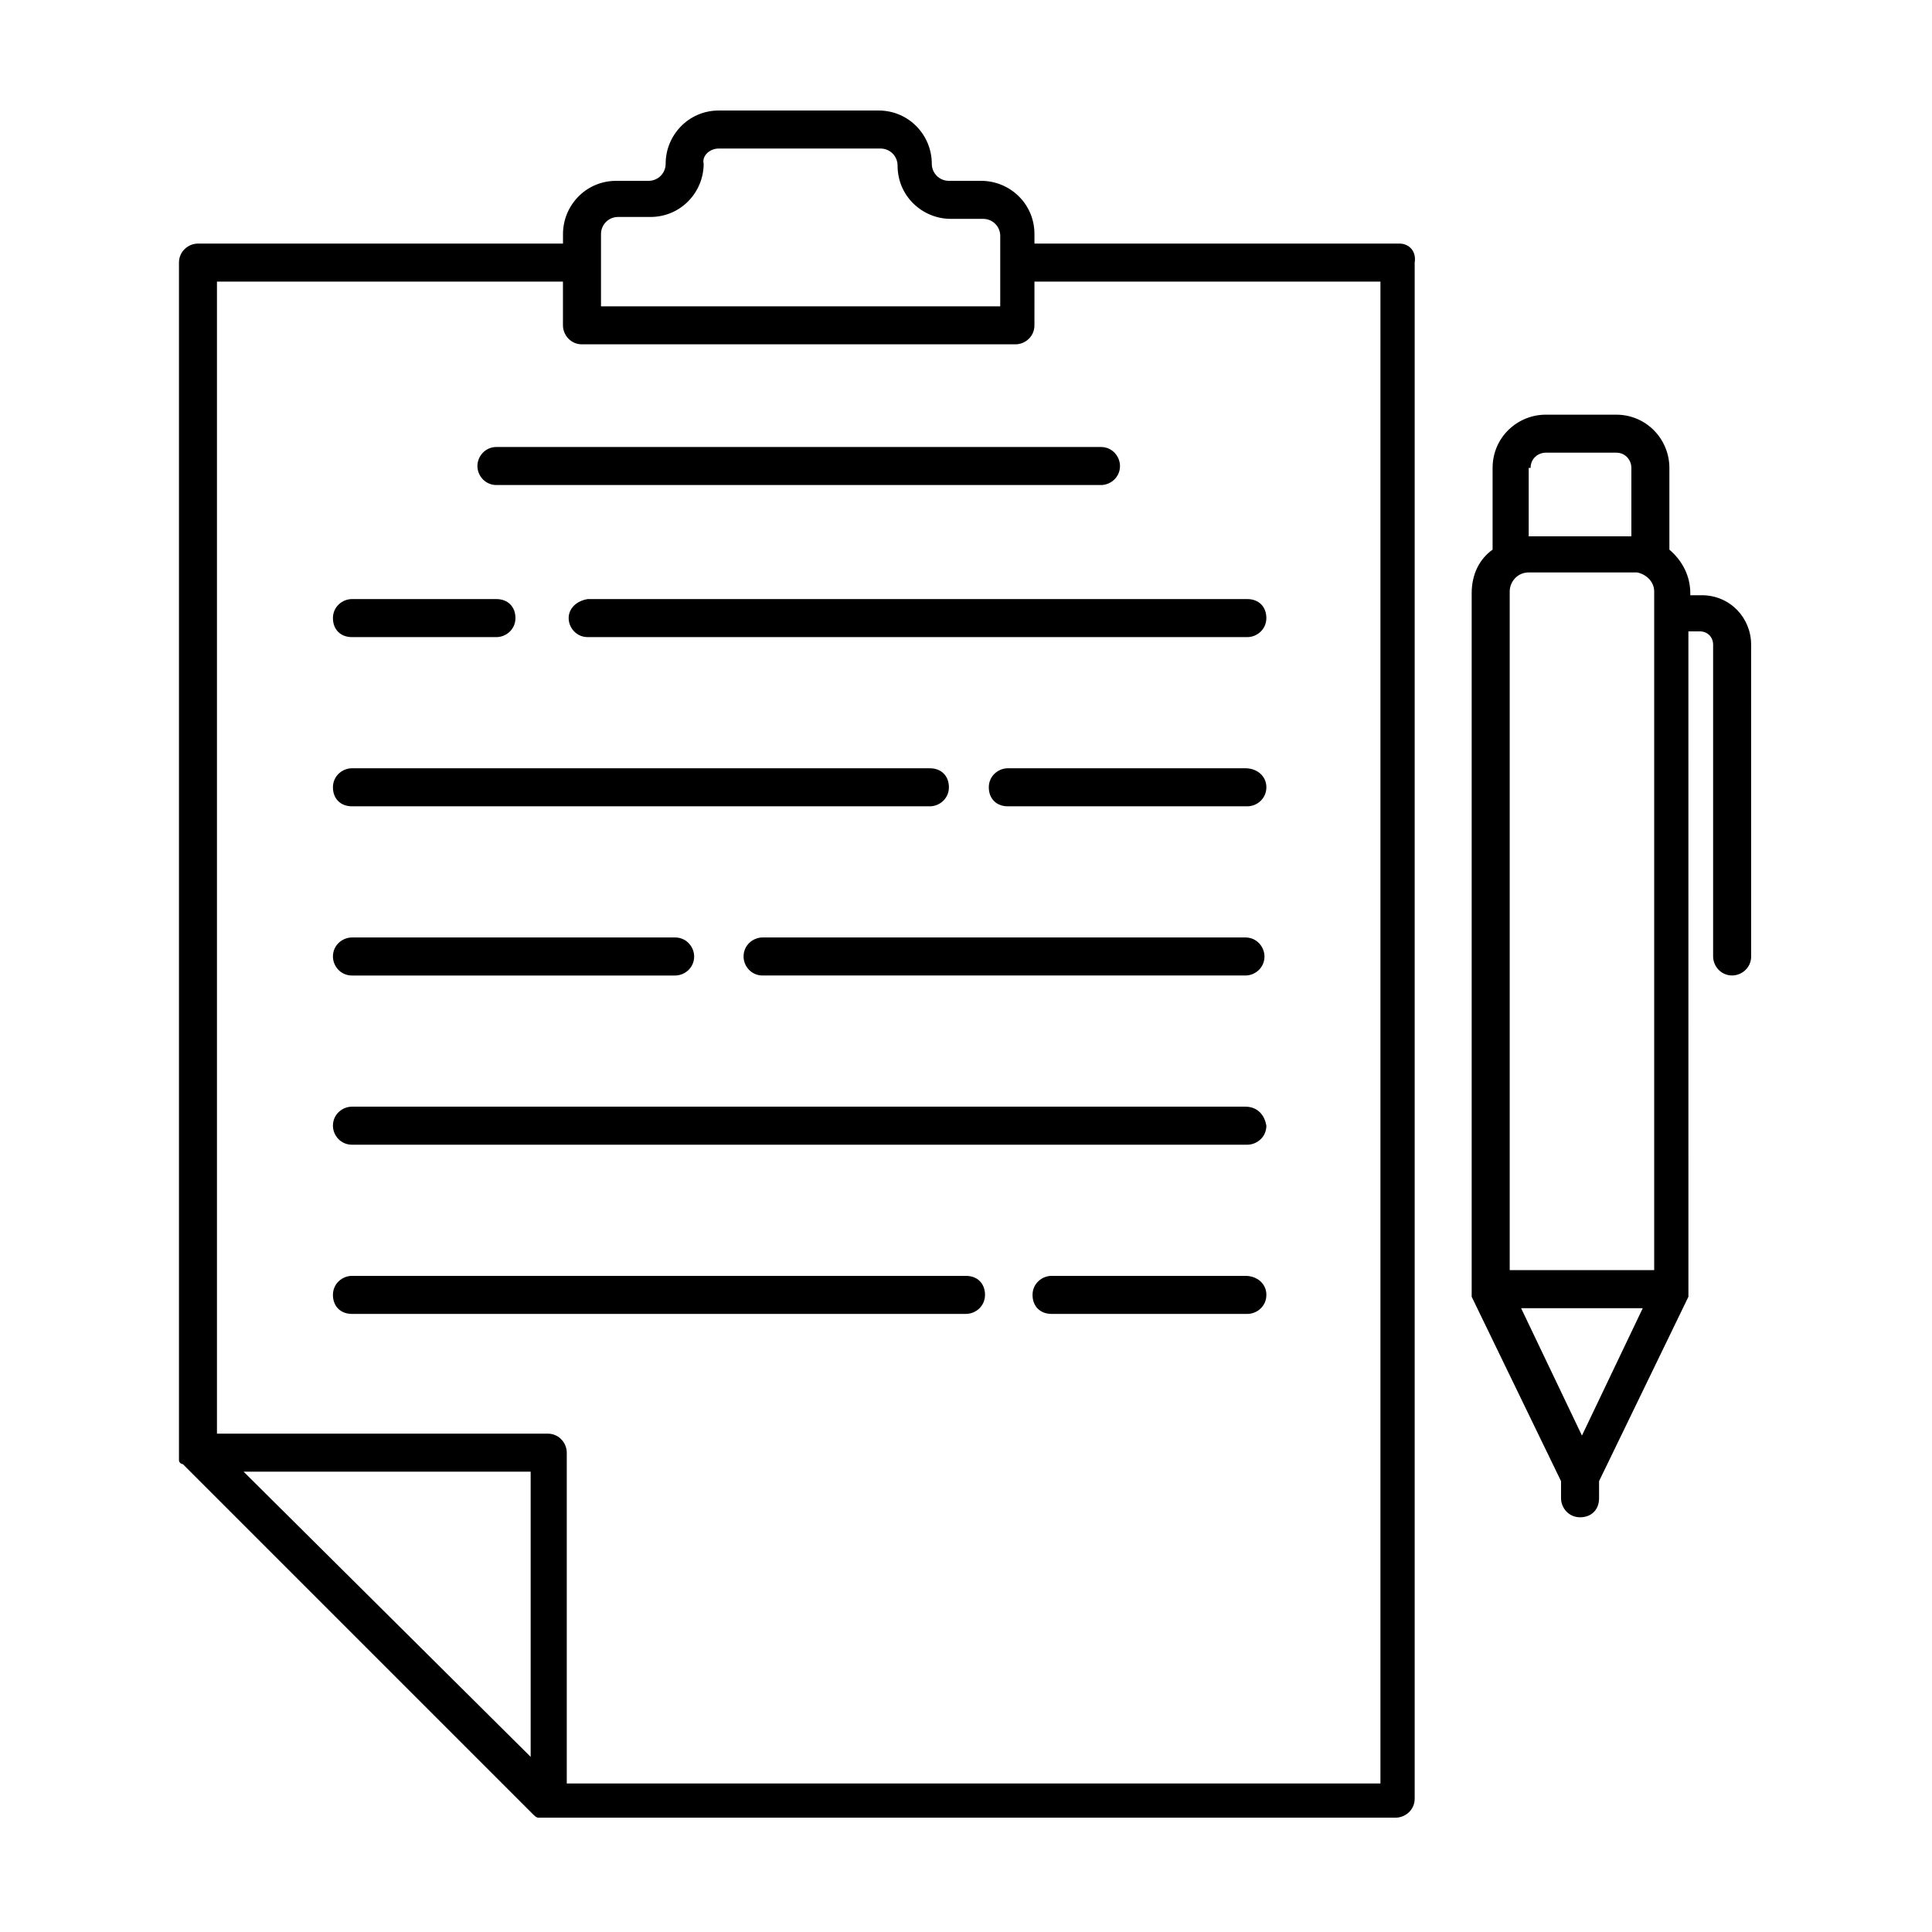
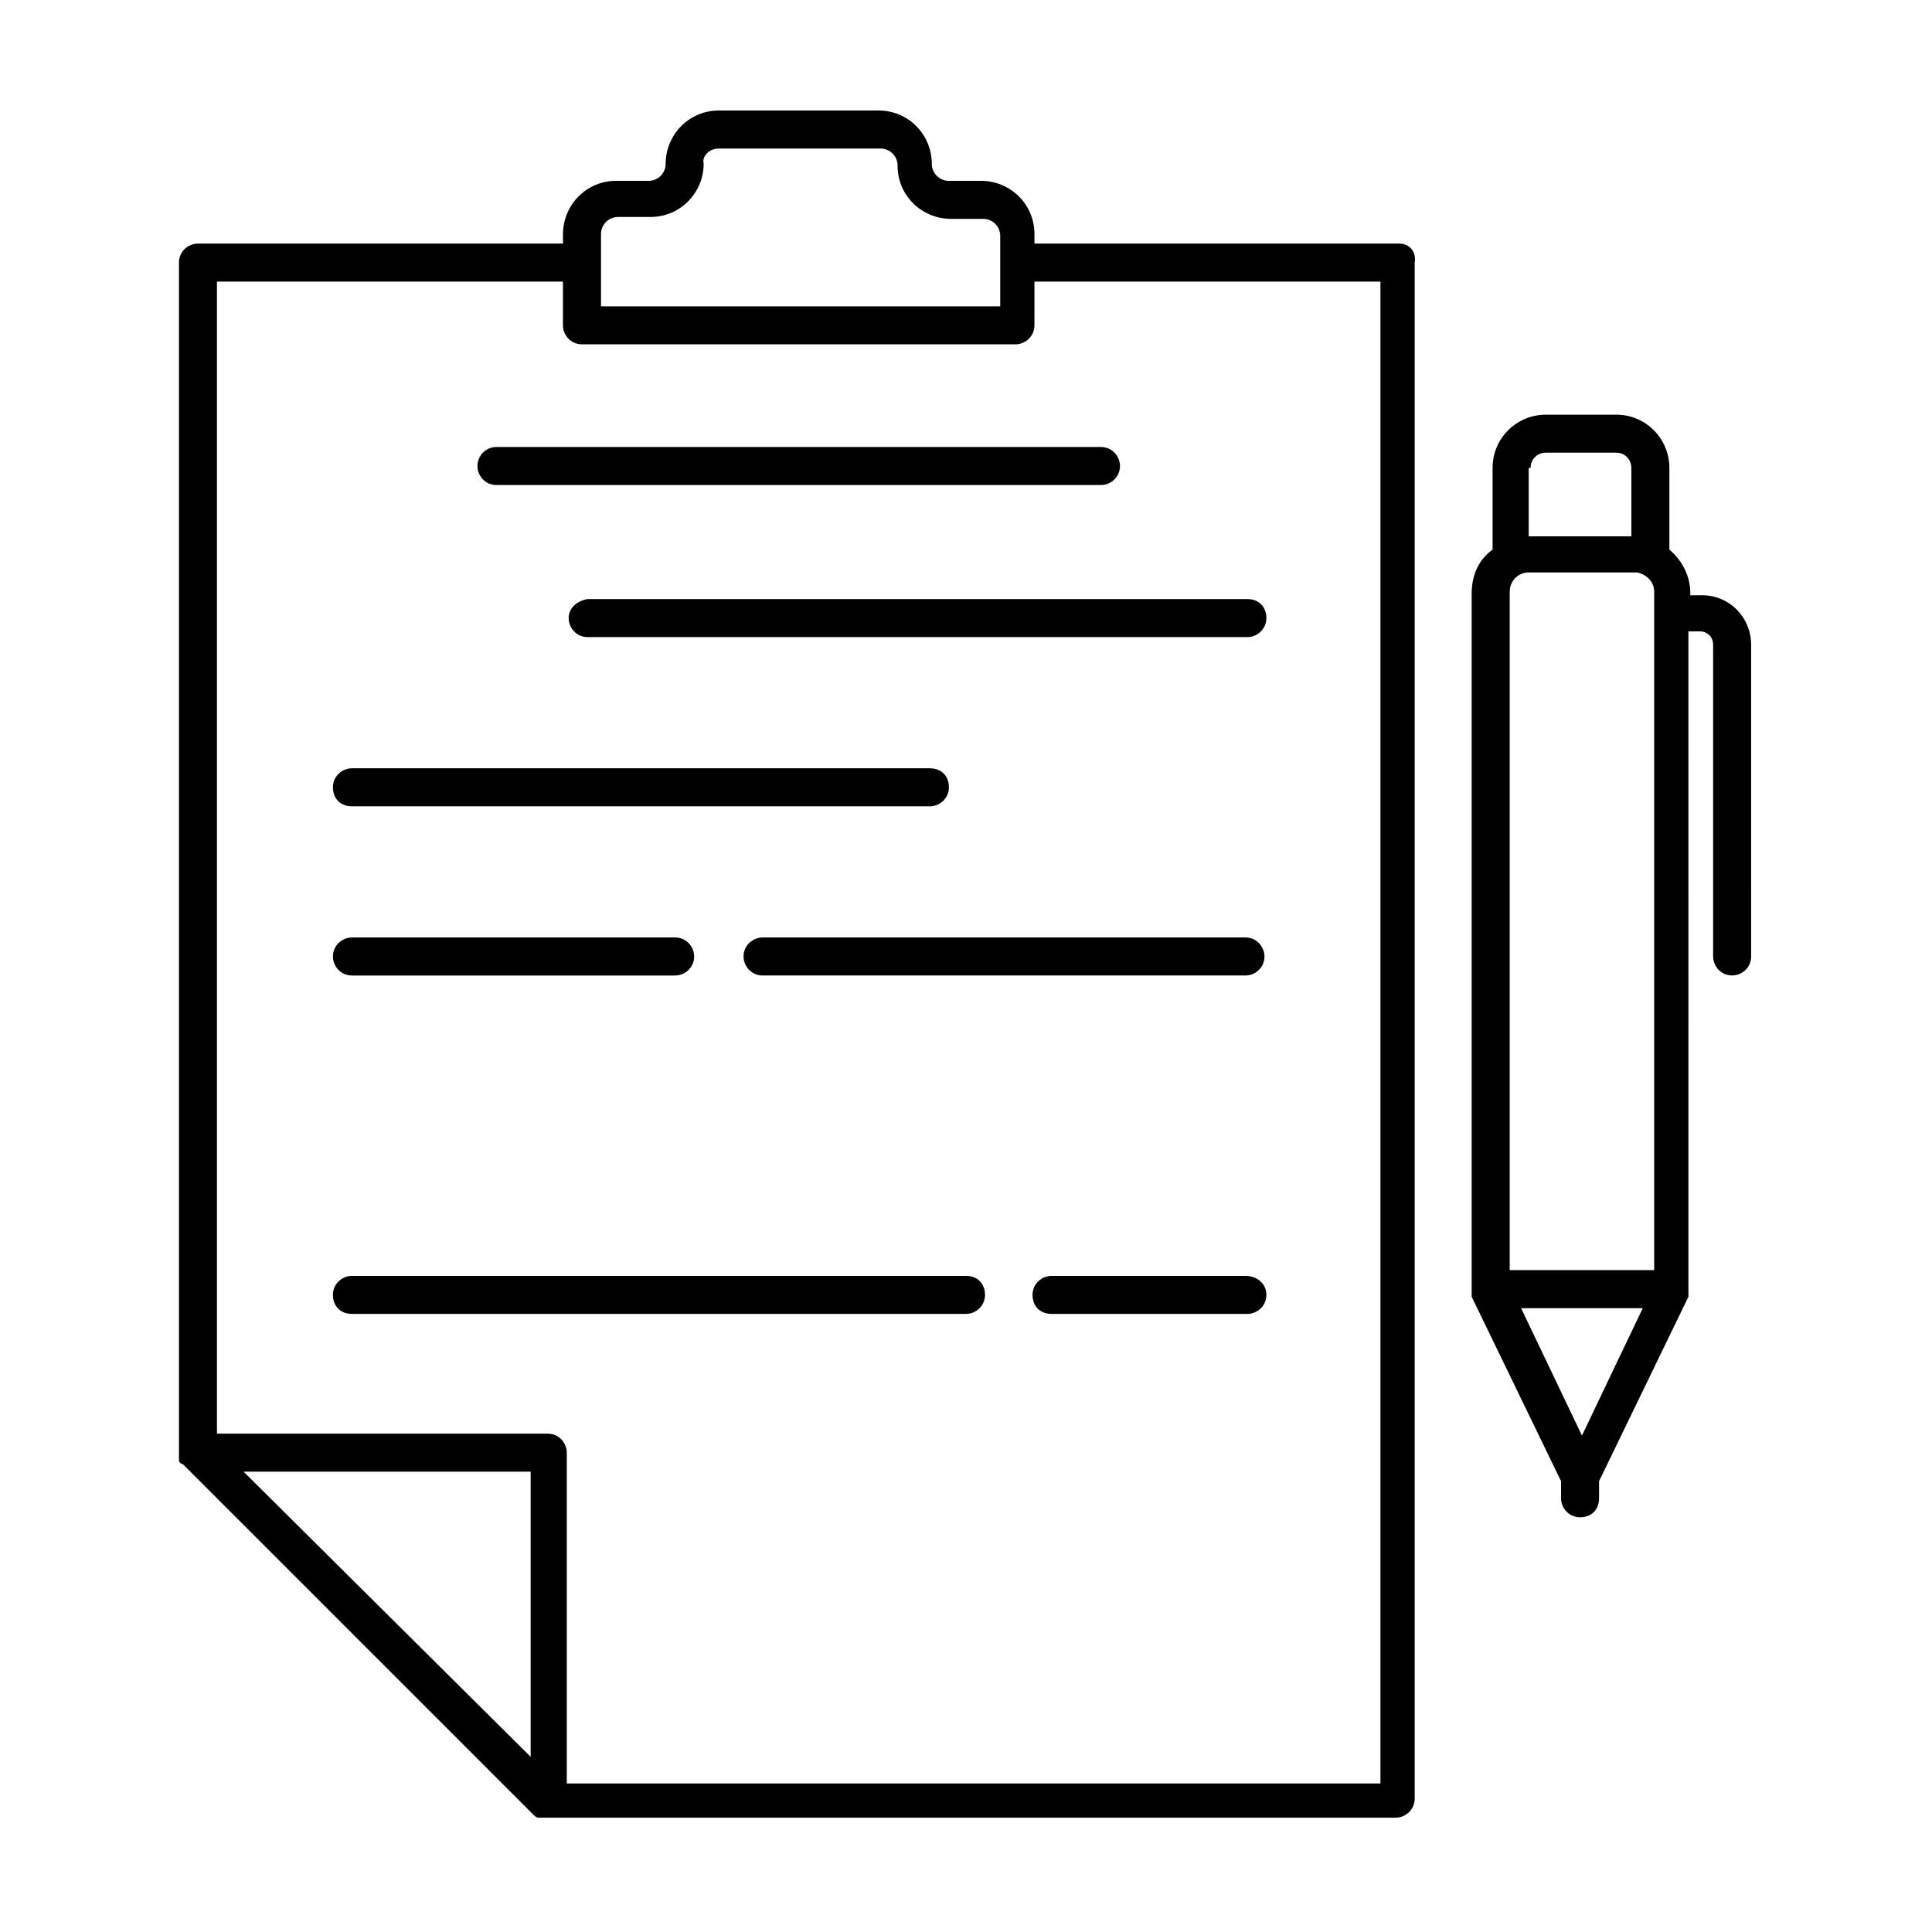
<svg xmlns="http://www.w3.org/2000/svg" fill="#000000" width="800px" height="800px" version="1.1" viewBox="144 144 512 512">
  <g>
    <path d="m514.87 208.55h-96.73v-2.519c0-8.062-6.551-14.105-14.105-14.105h-8.566c-2.519 0-4.535-2.016-4.535-4.535 0-7.559-6.047-14.105-14.105-14.105h-42.32c-8.062 0-14.105 6.551-14.105 14.105 0 2.519-2.016 4.535-4.535 4.535h-8.566c-8.062 0-14.105 6.551-14.105 14.105v2.519h-96.73c-2.519 0-5.039 2.016-5.039 5.039v315.38 0.504 1.008 0.504c0 0.504 0.504 1.008 1.008 1.008l92.699 92.699c0.504 0.504 1.008 1.008 1.512 1.008h1.008 1.008 225.2c2.519 0 5.039-2.016 5.039-5.039v-407.07c0.504-3.023-1.512-5.039-4.031-5.039zm-211.6-2.519c0-2.519 2.016-4.535 4.535-4.535h8.566c8.062 0 14.105-6.551 14.105-14.105-0.504-2.016 1.512-4.031 4.031-4.031h42.824c2.519 0 4.535 2.016 4.535 4.535 0 8.062 6.551 14.105 14.105 14.105h8.566c2.519 0 4.535 2.016 4.535 4.535l-0.004 7.055v11.586h-105.8zm-18.641 403.55-76.074-75.57h76.074zm225.2 7.055h-215.63v-87.664c0-2.519-2.016-5.039-5.039-5.039l-87.664 0.004v-305.31h91.691v11.586c0 2.519 2.016 5.039 5.039 5.039h114.87c2.519 0 5.039-2.016 5.039-5.039l0.004-11.586h91.691z" />
    <path d="m270.52 267.5c0 2.519 2.016 5.039 5.039 5.039h160.21c2.519 0 5.039-2.016 5.039-5.039 0-2.519-2.016-5.039-5.039-5.039h-160.21c-3.023 0-5.039 2.519-5.039 5.039z" />
    <path d="m294.7 307.8c0 2.519 2.016 5.039 5.039 5.039h174.82c2.519 0 5.039-2.016 5.039-5.039 0-3.023-2.016-5.039-5.039-5.039h-174.82c-3.023 0.504-5.039 2.519-5.039 5.039z" />
-     <path d="m237.27 312.84h38.289c2.519 0 5.039-2.016 5.039-5.039 0-3.023-2.016-5.039-5.039-5.039h-38.289c-2.519 0-5.039 2.016-5.039 5.039 0 3.023 2.016 5.039 5.039 5.039z" />
-     <path d="m474.06 347.6h-62.977c-2.519 0-5.039 2.016-5.039 5.039s2.016 5.039 5.039 5.039h63.48c2.519 0 5.039-2.016 5.039-5.039s-2.519-5.039-5.543-5.039z" />
    <path d="m237.27 357.68h153.16c2.519 0 5.039-2.016 5.039-5.039s-2.016-5.039-5.039-5.039h-153.16c-2.519 0-5.039 2.016-5.039 5.039s2.016 5.039 5.039 5.039z" />
    <path d="m474.06 392.44h-127.97c-2.519 0-5.039 2.016-5.039 5.039 0 2.519 2.016 5.039 5.039 5.039h127.97c2.519 0 5.039-2.016 5.039-5.039 0-2.519-2.016-5.039-5.039-5.039z" />
    <path d="m237.27 402.52h85.648c2.519 0 5.039-2.016 5.039-5.039 0-2.519-2.016-5.039-5.039-5.039h-85.648c-2.519 0-5.039 2.016-5.039 5.039 0 2.523 2.016 5.039 5.039 5.039z" />
-     <path d="m474.06 437.28h-236.79c-2.519 0-5.039 2.016-5.039 5.039 0 2.519 2.016 5.039 5.039 5.039h237.29c2.519 0 5.039-2.016 5.039-5.039-0.504-3.023-2.519-5.039-5.543-5.039z" />
    <path d="m474.06 482.12h-51.387c-2.519 0-5.039 2.016-5.039 5.039 0 3.023 2.016 5.039 5.039 5.039h51.891c2.519 0 5.039-2.016 5.039-5.039 0-3.027-2.519-5.039-5.543-5.039z" />
    <path d="m400 482.12h-162.73c-2.519 0-5.039 2.016-5.039 5.039 0 3.023 2.016 5.039 5.039 5.039l162.73-0.004c2.519 0 5.039-2.016 5.039-5.039-0.004-3.023-2.019-5.035-5.039-5.035z" />
    <path d="m594.97 301.75h-3.023v-0.504c0-4.535-2.016-8.566-5.543-11.586v-21.664c0-7.559-6.047-14.105-14.105-14.105h-18.641c-7.559 0-14.105 6.047-14.105 14.105v21.664c-3.527 2.519-5.543 6.551-5.543 11.586v184.39 1.008 1.008l23.68 48.871v4.535c0 2.519 2.016 5.039 5.039 5.039 3.023 0 5.039-2.016 5.039-5.039v-4.535l23.68-48.871v-1.008-1.008l-0.004-174.32h3.023c2.016 0 3.527 1.512 3.527 3.527v82.625c0 2.519 2.016 5.039 5.039 5.039 2.519 0 5.039-2.016 5.039-5.039l-0.004-82.625c0-7.055-5.539-13.102-13.098-13.102zm-31.738 222.69-16.125-33.758h32.242zm19.145-223.7v179.86h-38.289v-179.86c0-2.519 2.016-5.039 5.039-5.039h28.719c2.516 0.508 4.531 2.523 4.531 5.039zm-32.75-32.746c0-2.519 2.016-4.031 4.031-4.031h18.641c2.519 0 4.031 2.016 4.031 4.031v18.137h-27.207v-18.137z" />
  </g>
</svg>